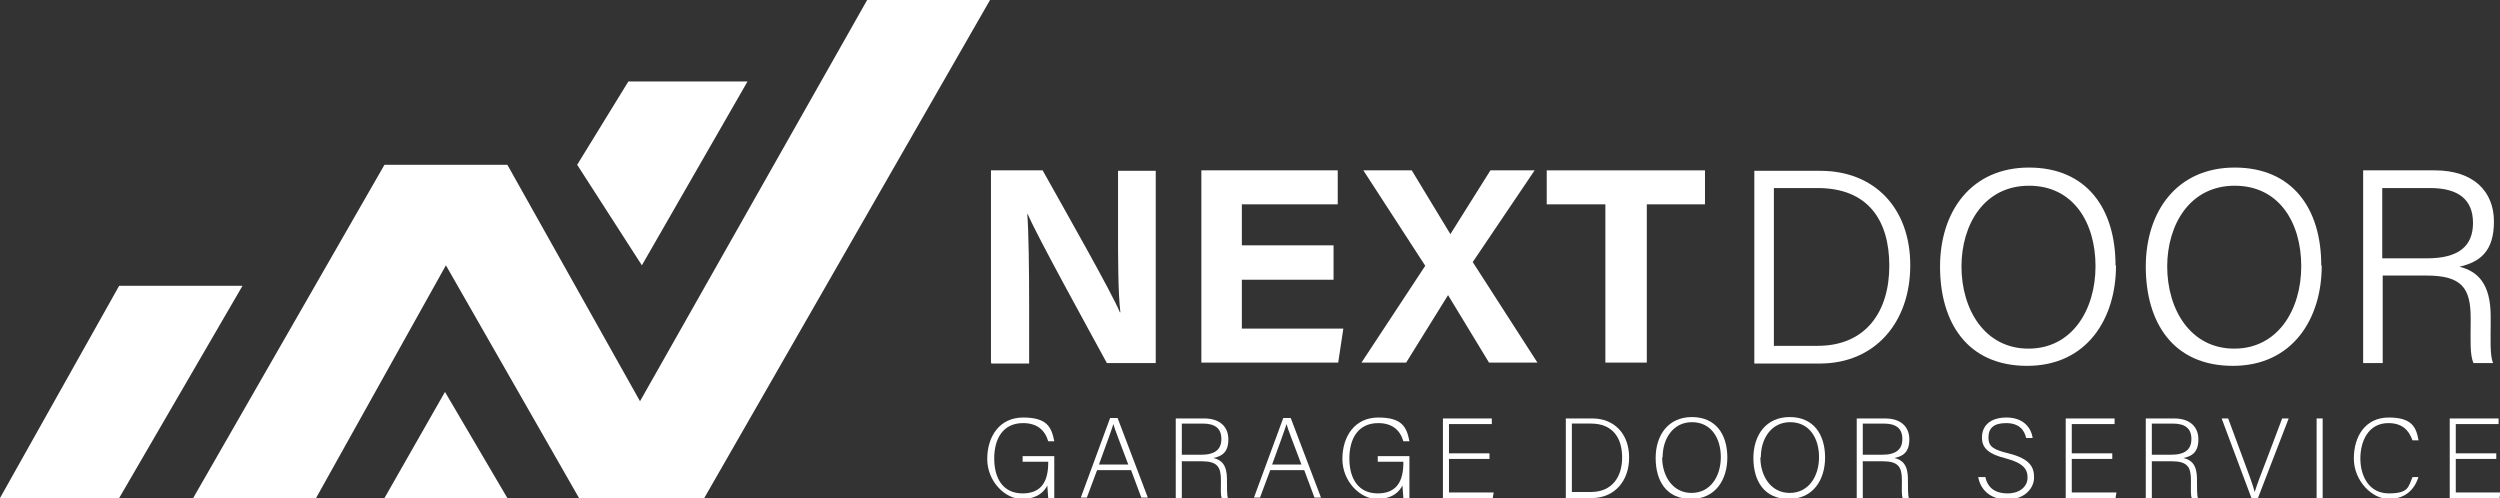
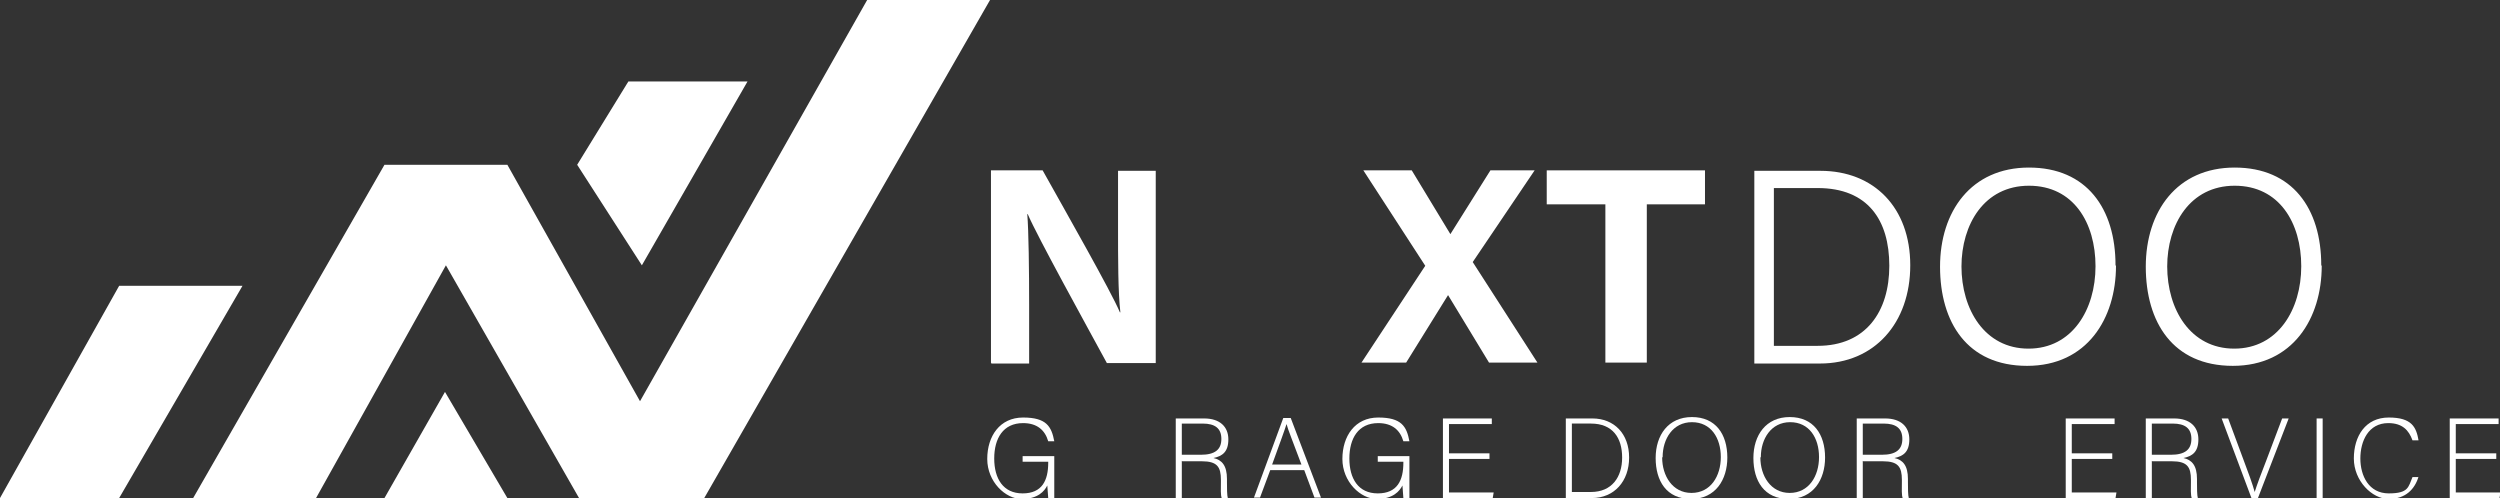
<svg xmlns="http://www.w3.org/2000/svg" id="Layer_1" viewBox="0 0 537.1 107">
  <rect x="0" y="0" width="537.1" height="107" fill="#333333" stroke="none" />
  <defs>
    <style>      .st0 {        fill: #fff;      }    </style>
  </defs>
  <g>
    <polygon class="st0" points="25.6 61.4 52.1 61.4 25.6 107 0 107 25.6 61.4" />
    <polygon class="st0" points="41.5 107 82.6 35.4 109 35.4 137.5 86.2 186.3 0 212.7 0 151.3 107 124.4 107 95.8 57 67.9 107 41.5 107" />
    <polygon class="st0" points="82.6 107 95.6 84.2 109 107 82.6 107" />
    <polygon class="st0" points="124 35.4 135 17.5 160.6 17.5 137.9 57 124 35.4" />
  </g>
  <g>
    <path class="st0" d="M212.9,77.9v-41.3h11.1c5.2,9.3,14.7,26,16.6,30.5h.1c-.5-4.3-.5-11.5-.5-18.2v-12.2h8.1v41.3h-10.5c-4.4-8.1-15-27.3-17-32h-.1c.3,3.6.4,12.1.4,19.5v12.6h-8.1Z" />
-     <path class="st0" d="M286.5,60.1h-19.7v10.5h21.8l-1.1,7.3h-29.4v-41.3h29.3v7.3h-20.6v8.8h19.7v7.3Z" />
    <path class="st0" d="M319.9,77.9l-8.8-14.5h0l-9,14.5h-9.6l13.7-20.8-13.3-20.5h10.4l8.3,13.7h0l8.6-13.7h9.5l-13.3,19.7,13.9,21.6h-10.3Z" />
    <path class="st0" d="M344.8,43.9h-12.5v-7.3h34v7.3h-12.5v34h-8.9v-34Z" />
  </g>
  <g>
    <path class="st0" d="M376.9,36.7h14.2c11.5,0,19.3,7.9,19.3,20.3s-7.7,21.1-19.4,21.1h-14.1v-41.4ZM381.1,74.3h9.4c10.4,0,15.4-7.4,15.4-17.2s-4.6-16.7-15.4-16.7h-9.4v33.9Z" />
    <path class="st0" d="M454.6,57.1c0,11.3-6.2,21.5-19.1,21.5s-18.7-9.4-18.7-21.3,6.7-21.3,19.1-21.3,18.6,8.8,18.6,21ZM421.4,57.2c0,9.3,5,17.7,14.4,17.7s14.4-8.4,14.4-17.7-4.7-17.3-14.3-17.3-14.5,8.3-14.5,17.4Z" />
    <path class="st0" d="M498.8,57.1c0,11.3-6.2,21.5-19.1,21.5s-18.7-9.4-18.7-21.3,6.7-21.3,19.1-21.3,18.6,8.8,18.6,21ZM465.6,57.2c0,9.3,5,17.7,14.4,17.7s14.4-8.4,14.4-17.7-4.7-17.3-14.3-17.3-14.5,8.3-14.5,17.4Z" />
-     <path class="st0" d="M511.9,59.2v18.8h-4.2v-41.4h15.4c8.3,0,12.7,4.5,12.7,11s-3.1,8.7-7.4,9.7c3.9,1,6.7,3.6,6.7,10.7v1.7c0,2.9-.2,6.6.5,8.3h-4.2c-.8-1.8-.6-5-.6-8.7v-1c0-6.4-1.9-9.1-9.5-9.1h-9.4ZM511.9,55.5h9.5c6.8,0,9.9-2.6,9.9-7.6s-3.1-7.5-9.2-7.5h-10.3v15.1Z" />
  </g>
  <g>
    <path class="st0" d="M226.3,107h-1.1c0-.2-.1-1.1-.2-2.7-.6,1.2-2,2.9-5.5,2.9s-7.4-3.7-7.4-8.6,2.7-8.9,7.7-8.9,6.1,1.9,6.7,5.1h-1.3c-.7-2.4-2.4-3.9-5.4-3.9-4.3,0-6.2,3.3-6.2,7.6s1.9,7.5,6.1,7.5,5.5-2.8,5.5-6.6v-.2h-5.5v-1.2h6.8v9Z" />
-     <path class="st0" d="M235.7,101l-2.2,5.9h-1.3l6.3-17.1h1.6l6.5,17.1h-1.4l-2.2-5.9h-7.2ZM242.4,99.8c-1.9-5.1-2.9-7.5-3.2-8.7h0c-.4,1.3-1.5,4.3-3.1,8.7h6.3Z" />
    <path class="st0" d="M253.9,99v8h-1.3v-17.1h6.1c3.4,0,5.2,1.8,5.2,4.5s-1.3,3.6-3.2,4c1.8.4,2.9,1.6,2.9,4.5v.7c0,1.2,0,2.8.2,3.5h-1.3c-.3-.7-.2-2.1-.2-3.6v-.4c0-2.8-.8-4-4.1-4h-4.2ZM253.9,97.7h4.1c3,0,4.4-1.1,4.4-3.4s-1.4-3.3-4-3.3h-4.5v6.7Z" />
    <path class="st0" d="M272.9,101l-2.2,5.9h-1.3l6.3-17.1h1.6l6.5,17.1h-1.4l-2.2-5.9h-7.2ZM279.6,99.8c-1.9-5.1-2.9-7.5-3.2-8.7h0c-.4,1.3-1.5,4.3-3.1,8.7h6.3Z" />
    <path class="st0" d="M302.6,107h-1.1c0-.2-.1-1.1-.2-2.7-.6,1.2-2,2.9-5.5,2.9s-7.4-3.7-7.4-8.6,2.7-8.9,7.7-8.9,6.1,1.9,6.7,5.1h-1.3c-.7-2.4-2.4-3.9-5.4-3.9-4.3,0-6.2,3.3-6.2,7.6s1.9,7.5,6.1,7.5,5.5-2.8,5.5-6.6v-.2h-5.5v-1.2h6.8v9Z" />
    <path class="st0" d="M320,98.6h-8.7v7.2h9.6l-.2,1.2h-10.7v-17.1h10.5v1.2h-9.2v6.3h8.7v1.2Z" />
    <path class="st0" d="M336.4,89.9h5.7c4.7,0,7.9,3.3,7.9,8.4s-3.2,8.7-8,8.7h-5.6v-17.1ZM337.7,105.7h4.1c4.5,0,6.7-3.2,6.7-7.4s-2-7.3-6.7-7.3h-4.1v14.7Z" />
    <path class="st0" d="M371.1,98.3c0,4.7-2.5,8.9-7.8,8.9s-7.6-3.9-7.6-8.8,2.7-8.8,7.8-8.8,7.6,3.7,7.6,8.7ZM357.1,98.3c0,3.9,2.2,7.6,6.3,7.6s6.3-3.6,6.3-7.7-2.1-7.5-6.2-7.5-6.3,3.6-6.3,7.5Z" />
    <path class="st0" d="M392.1,98.3c0,4.7-2.5,8.9-7.8,8.9s-7.6-3.9-7.6-8.8,2.7-8.8,7.8-8.8,7.6,3.7,7.6,8.7ZM378.2,98.3c0,3.9,2.2,7.6,6.3,7.6s6.3-3.6,6.3-7.7-2.1-7.5-6.2-7.5-6.3,3.6-6.3,7.5Z" />
    <path class="st0" d="M400.2,99v8h-1.3v-17.1h6.1c3.4,0,5.2,1.8,5.2,4.5s-1.3,3.6-3.2,4c1.8.4,2.9,1.6,2.9,4.5v.7c0,1.2,0,2.8.2,3.5h-1.3c-.3-.7-.2-2.1-.2-3.6v-.4c0-2.8-.8-4-4.1-4h-4.2ZM400.2,97.7h4.1c3,0,4.4-1.1,4.4-3.4s-1.4-3.3-4-3.3h-4.5v6.7Z" />
-     <path class="st0" d="M426.5,102.4c.5,2.3,2,3.6,4.8,3.6s4.3-1.6,4.3-3.4-.9-3.1-4.6-4.1c-3.6-.9-5.2-2.1-5.2-4.5s1.6-4.3,5.3-4.3,5.3,2.3,5.6,4.4h-1.4c-.4-1.8-1.6-3.2-4.3-3.2s-3.8,1.1-3.8,3.1,1.1,2.6,4.3,3.4c4.8,1.2,5.5,3.1,5.5,5.2s-1.8,4.7-5.8,4.7-5.8-2.5-6.2-4.8h1.4Z" />
    <path class="st0" d="M453.8,98.6h-8.7v7.2h9.6l-.2,1.2h-10.7v-17.1h10.5v1.2h-9.2v6.3h8.7v1.2Z" />
    <path class="st0" d="M462.3,99v8h-1.3v-17.1h6.1c3.4,0,5.2,1.8,5.2,4.5s-1.3,3.6-3.2,4c1.8.4,2.9,1.6,2.9,4.5v.7c0,1.2,0,2.8.2,3.5h-1.3c-.3-.7-.2-2.1-.2-3.6v-.4c0-2.8-.8-4-4.1-4h-4.2ZM462.3,97.7h4.1c3,0,4.4-1.1,4.4-3.4s-1.4-3.3-4-3.3h-4.5v6.7Z" />
    <path class="st0" d="M483.7,107l-6.4-17.1h1.4l3.3,8.9c1,2.6,2,5.4,2.4,6.9h0c.4-1.3,1.5-4.3,2.5-6.8l3.4-9h1.4l-6.6,17.1h-1.6Z" />
    <path class="st0" d="M499,89.9v17.1h-1.3v-17.1h1.3Z" />
    <path class="st0" d="M519.6,102.4c-.8,2.7-2.8,4.8-6.4,4.8s-7.5-3.9-7.5-8.7,2.5-8.8,7.5-8.8,5.9,2.1,6.4,4.9h-1.3c-.8-2.2-2.2-3.7-5.2-3.7-4.3,0-6,3.9-6,7.6s1.8,7.5,6.1,7.5,4.2-1.4,5.1-3.5h1.3Z" />
    <path class="st0" d="M536.3,98.6h-8.7v7.2h9.6l-.2,1.2h-10.7v-17.1h10.5v1.2h-9.2v6.3h8.7v1.2Z" />
  </g>
</svg>